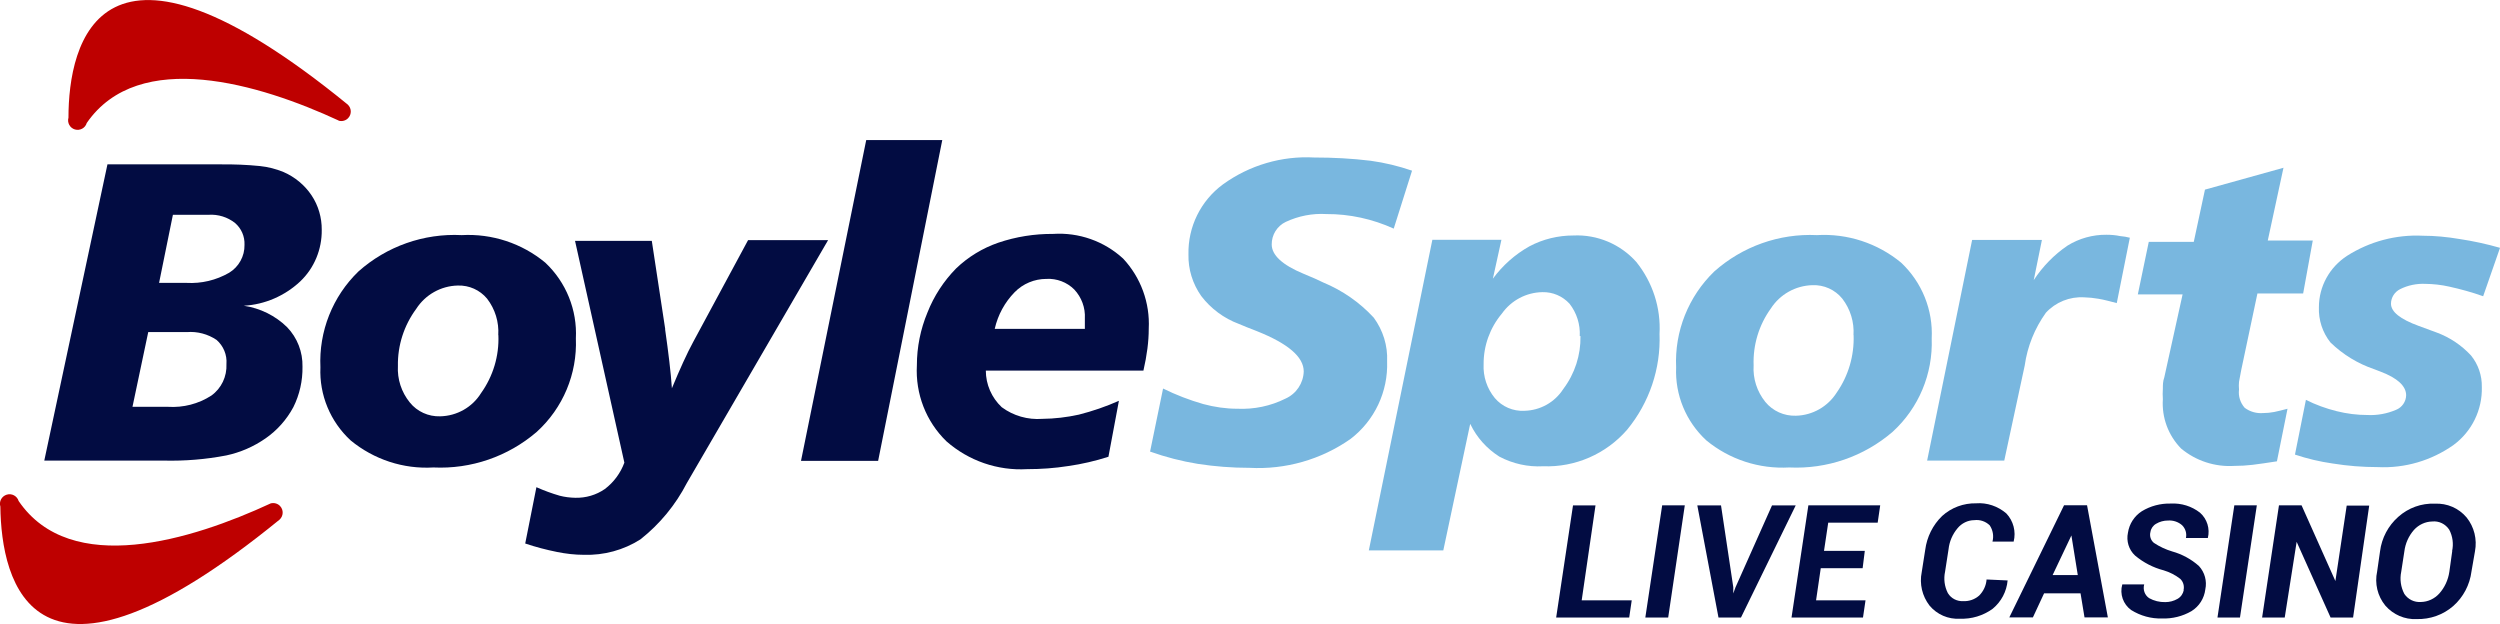
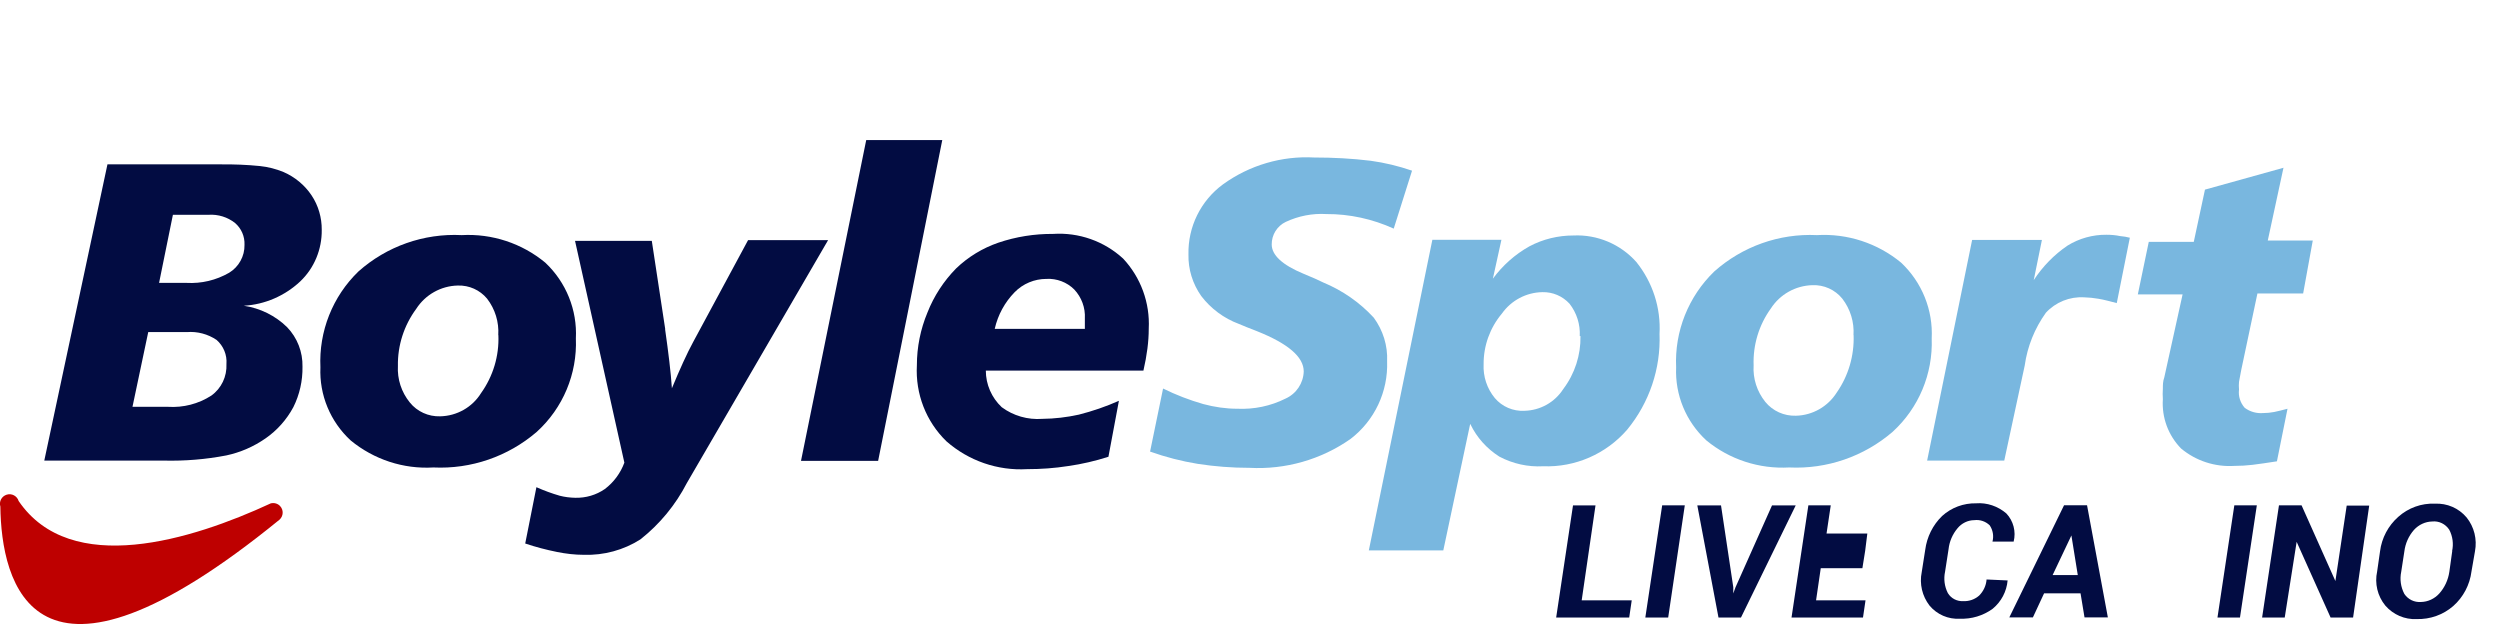
<svg xmlns="http://www.w3.org/2000/svg" id="Layer_1" viewBox="0 0 207.77 51.86">
  <defs>
    <style>.cls-1{fill:#be0000;}.cls-2{fill:#79b7df;}.cls-3{fill:#020c42;}</style>
  </defs>
  <g id="boyle">
    <path class="cls-3" d="M8.93,13.66h9.38c1.1-.01,2.2,.03,3.29,.14,.68,.07,1.34,.24,1.97,.5,.94,.41,1.75,1.08,2.32,1.93,.57,.85,.86,1.86,.85,2.88,.02,1.61-.62,3.17-1.79,4.28-1.28,1.2-2.94,1.92-4.69,2.02,1.36,.2,2.62,.82,3.6,1.78,.85,.88,1.31,2.07,1.28,3.29,.02,1.16-.24,2.32-.76,3.36-.56,1.04-1.35,1.93-2.32,2.6-.98,.68-2.08,1.16-3.25,1.41-1.71,.33-3.45,.47-5.19,.43H3.68L8.93,13.66Zm3.39,13.94l-1.31,6.21h2.95c1.27,.08,2.53-.24,3.6-.93,.84-.6,1.31-1.59,1.26-2.63,.06-.76-.25-1.5-.82-2-.73-.49-1.6-.72-2.47-.65h-3.2Zm2.05-9.75l-1.15,5.66h2.28c1.24,.07,2.46-.22,3.54-.84,.81-.49,1.3-1.38,1.28-2.32,.03-.7-.26-1.37-.79-1.82-.62-.49-1.4-.73-2.19-.68h-2.96Z" />
    <path class="cls-3" d="M38.37,19.54c2.52-.14,5.01,.68,6.95,2.29,1.73,1.63,2.66,3.93,2.54,6.3,.12,2.94-1.07,5.78-3.25,7.76-2.38,2.05-5.46,3.11-8.59,2.96-2.49,.15-4.95-.66-6.88-2.25-1.69-1.56-2.61-3.78-2.51-6.07-.14-2.99,1.01-5.89,3.16-7.97,2.35-2.09,5.43-3.18,8.58-3.02Zm3.04,8.32c.07-1.09-.26-2.17-.93-3.04-.6-.72-1.49-1.12-2.43-1.09-1.41,.03-2.7,.76-3.46,1.94-1.01,1.37-1.55,3.03-1.52,4.74-.06,1.1,.29,2.18,.99,3.04,.61,.76,1.55,1.18,2.52,1.15,1.39-.03,2.67-.75,3.4-1.93,1-1.4,1.51-3.09,1.44-4.81h-.02Z" />
    <path class="cls-3" d="M47.81,20.02h6.36l1.11,7.3v.08c.27,1.9,.47,3.52,.56,4.87,.33-.79,.64-1.52,.94-2.17s.58-1.23,.84-1.7l4.55-8.44h6.65l-11.74,20.19c-.94,1.82-2.25,3.41-3.86,4.68-1.4,.89-3.03,1.33-4.69,1.28-.76,0-1.51-.09-2.25-.24-.89-.18-1.77-.41-2.63-.7l.93-4.68c.63,.28,1.28,.52,1.94,.71,.42,.11,.86,.16,1.29,.17,.88,.02,1.74-.23,2.46-.73,.74-.56,1.3-1.32,1.62-2.19l-4.1-18.43Z" />
    <path class="cls-3" d="M71.99,11.64h6.32l-5.33,26.66h-6.41l5.42-26.66Z" />
    <path class="cls-3" d="M95.03,30.8h-13.1c0,1.15,.48,2.25,1.32,3.04,.97,.72,2.17,1.06,3.37,.97,1.02-.01,2.04-.13,3.04-.35,1.14-.29,2.25-.67,3.33-1.15l-.87,4.65c-1.09,.35-2.2,.61-3.33,.77-1.14,.18-2.28,.26-3.43,.26-2.45,.14-4.85-.69-6.7-2.31-1.7-1.65-2.59-3.95-2.46-6.32,0-1.51,.3-3,.88-4.39,.54-1.37,1.35-2.61,2.38-3.66,1-.96,2.2-1.69,3.51-2.14,1.47-.5,3.01-.74,4.55-.73,2.14-.14,4.24,.6,5.82,2.05,1.47,1.57,2.24,3.68,2.13,5.83,0,.55-.04,1.11-.11,1.65-.08,.61-.19,1.22-.33,1.82Zm-4.87-3.48c0-.18,0-.35,0-.53,0-.11,0-.21,0-.32,.05-.89-.27-1.76-.88-2.41-.61-.61-1.46-.93-2.32-.88-.99,0-1.95,.4-2.64,1.11-.82,.84-1.39,1.89-1.65,3.04h7.5Z" />
  </g>
  <g id="sports">
    <path class="cls-2" d="M117.35,14.19l-1.52,4.81c-1.76-.8-3.67-1.22-5.6-1.21-1.16-.07-2.32,.16-3.37,.65-.72,.34-1.18,1.08-1.17,1.88,0,.88,.88,1.7,2.64,2.43,.7,.29,1.26,.53,1.65,.73,1.59,.66,3.02,1.65,4.19,2.92,.77,1.05,1.17,2.33,1.11,3.63,.09,2.52-1.04,4.92-3.04,6.45-2.45,1.72-5.41,2.56-8.4,2.4-1.44,0-2.88-.11-4.3-.33-1.35-.22-2.67-.56-3.96-1.02l1.08-5.24c1.07,.53,2.19,.96,3.34,1.29,.93,.25,1.88,.39,2.84,.39,1.38,.06,2.75-.22,3.99-.84,.9-.4,1.49-1.28,1.52-2.26,0-1.2-1.29-2.31-3.87-3.34-.65-.24-1.15-.46-1.52-.61-1.24-.46-2.33-1.27-3.13-2.32-.71-1.01-1.09-2.22-1.06-3.46-.05-2.29,1.02-4.46,2.87-5.82,2.2-1.59,4.88-2.38,7.59-2.23,1.56,0,3.13,.08,4.68,.27,1.17,.16,2.32,.44,3.43,.82Z" />
    <path class="cls-2" d="M122.18,35.25l-2.23,10.49h-6.19l5.28-25.81h5.74l-.71,3.23c.81-1.1,1.84-2.02,3.04-2.69,1.13-.6,2.38-.9,3.66-.9,1.98-.09,3.9,.72,5.22,2.2,1.36,1.69,2.05,3.82,1.93,5.98,.11,2.89-.85,5.72-2.69,7.96-1.75,2.02-4.32,3.14-6.98,3.04-1.27,.07-2.52-.21-3.64-.8-1.04-.66-1.88-1.59-2.41-2.7Zm9.11-7.32c.05-.97-.25-1.92-.85-2.69-.58-.63-1.39-.98-2.25-.96-1.34,.02-2.59,.68-3.37,1.78-.99,1.18-1.53,2.67-1.52,4.21-.05,1.02,.28,2.02,.93,2.81,.61,.72,1.52,1.11,2.46,1.06,1.31-.03,2.52-.7,3.23-1.81,.96-1.27,1.46-2.82,1.43-4.4h-.06Z" />
    <path class="cls-2" d="M151,19.54c2.54-.15,5.04,.67,7,2.29,1.73,1.63,2.66,3.93,2.54,6.3,.11,2.94-1.08,5.78-3.25,7.76-2.38,2.05-5.46,3.11-8.59,2.96-2.5,.14-4.96-.66-6.89-2.25-1.69-1.56-2.61-3.78-2.51-6.07-.14-2.99,1.02-5.89,3.17-7.97,2.34-2.08,5.4-3.17,8.53-3.02Zm3.04,8.32c.07-1.09-.26-2.17-.93-3.04-.61-.75-1.53-1.16-2.49-1.12-1.4,.04-2.69,.76-3.45,1.94-.99,1.37-1.49,3.03-1.43,4.72-.07,1.1,.28,2.18,.97,3.04,.62,.76,1.56,1.18,2.54,1.15,1.39-.03,2.66-.76,3.4-1.93,.97-1.39,1.46-3.07,1.4-4.77h-.02Z" />
    <path class="cls-2" d="M177.01,19.74l-1.09,5.45c-.59-.15-.99-.27-1.52-.36-.4-.07-.8-.11-1.2-.12-1.19-.07-2.36,.4-3.17,1.28-.93,1.3-1.54,2.8-1.76,4.39l-1.7,7.9h-6.41l3.74-18.34h5.8l-.68,3.34c.74-1.13,1.69-2.11,2.81-2.87,.97-.6,2.09-.91,3.23-.9,.38,0,.76,.03,1.14,.11,.28,.02,.55,.07,.82,.14Z" />
    <path class="cls-2" d="M189.78,13.92l-1.31,6.07h3.74l-.8,4.4h-3.8l-1.35,6.38c-.07,.36-.13,.68-.18,.96-.02,.21-.02,.43,0,.64-.07,.55,.1,1.1,.47,1.52,.44,.33,.98,.48,1.52,.44,.31,0,.62-.03,.93-.09,.36-.08,.68-.15,1.11-.27l-.88,4.37c-.77,.12-1.52,.23-2.02,.29-.5,.06-1.01,.09-1.52,.09-1.6,.1-3.18-.41-4.42-1.44-1.07-1.09-1.62-2.58-1.52-4.1-.02-.29-.02-.59,0-.88,0-.3,0-.61,.12-.94l1.52-6.89h-3.72l.91-4.37h3.74l.93-4.34,6.54-1.82Z" />
-     <path class="cls-2" d="M207.77,20.6l-1.4,4.02c-.92-.33-1.87-.59-2.82-.8-.66-.15-1.33-.22-2-.23-.72-.03-1.44,.12-2.08,.44-.46,.23-.76,.7-.76,1.21,0,.67,.76,1.28,2.29,1.84l1.52,.56c1.08,.4,2.05,1.05,2.84,1.9,.6,.74,.92,1.67,.9,2.63,.05,1.89-.83,3.69-2.35,4.81-1.84,1.3-4.05,1.95-6.3,1.84-1.26,0-2.51-.1-3.75-.3-1.06-.15-2.11-.4-3.13-.74l.91-4.55c.81,.41,1.67,.72,2.55,.94,.84,.21,1.7,.32,2.57,.32,.81,.04,1.62-.11,2.37-.43,.5-.2,.83-.68,.84-1.21,0-.76-.71-1.43-2.14-1.97l-.52-.2c-1.36-.46-2.6-1.22-3.63-2.22-.66-.83-1-1.87-.96-2.93,0-1.73,.89-3.33,2.34-4.27,1.87-1.19,4.07-1.78,6.29-1.67,1.02,0,2.03,.1,3.04,.27,1.15,.17,2.28,.42,3.4,.74Z" />
  </g>
  <g id="red_lines">
-     <path class="cls-1" d="M28.15,10.02c-6.56-3.04-16.61-6.07-20.94,.2-.12,.42-.56,.66-.98,.54-.42-.12-.66-.56-.54-.98,0-6.19,2.58-17.92,23.21-1.09,.32,.3,.34,.8,.04,1.12-.2,.22-.51,.3-.8,.22Z" />
    <path class="cls-1" d="M22.49,41.84c-6.56,3.04-16.61,6.15-20.94-.2-.13-.42-.57-.66-.99-.53-.42,.13-.66,.57-.53,.99H.03c.08,6.18,2.58,17.9,23.21,1.08,.32-.3,.34-.8,.04-1.12-.2-.22-.51-.3-.8-.22Z" />
  </g>
  <g id="live_casino">
    <path class="cls-3" d="M131.43,49.89h4.18l-.21,1.43h-6.07l1.4-9.32h1.87l-1.15,7.9Z" />
    <path class="cls-3" d="M138.64,51.32h-1.9l1.4-9.32h1.88l-1.38,9.32Z" />
    <path class="cls-3" d="M144.05,48.8v.52h0l.18-.5,3.04-6.82h1.97l-4.55,9.32h-1.87l-1.76-9.32h1.97l1.02,6.8Z" />
-     <path class="cls-3" d="M154.78,47.22h-3.46l-.39,2.67h4.11l-.21,1.43h-5.94l1.4-9.32h5.97l-.21,1.44h-4.11l-.35,2.34h3.39l-.18,1.44Z" />
+     <path class="cls-3" d="M154.78,47.22h-3.46l-.39,2.67h4.11l-.21,1.43h-5.94l1.4-9.32h5.97h-4.11l-.35,2.34h3.39l-.18,1.44Z" />
    <path class="cls-3" d="M166.85,48.23h0c-.08,.93-.53,1.78-1.25,2.37-.79,.57-1.75,.86-2.72,.82-.97,.06-1.9-.35-2.52-1.09-.61-.79-.85-1.8-.65-2.78l.29-1.85c.14-1.07,.63-2.07,1.41-2.82,.77-.7,1.78-1.07,2.82-1.05,.91-.07,1.81,.24,2.51,.84,.59,.62,.82,1.51,.61,2.34h-1.76c.12-.46,.04-.95-.23-1.35-.34-.33-.81-.49-1.28-.43-.54,0-1.06,.26-1.4,.68-.41,.49-.67,1.09-.74,1.73l-.29,1.87c-.13,.6-.05,1.23,.23,1.78,.27,.45,.77,.7,1.29,.67,.48,.02,.94-.14,1.31-.46,.36-.36,.58-.83,.62-1.34l1.75,.08Z" />
    <path class="cls-3" d="M172.92,49.31h-3.04l-.93,2h-1.96l4.55-9.32h1.91l1.73,9.32h-1.94l-.33-2Zm-2.34-1.52h2.1l-.53-3.29h0l-1.56,3.29Z" />
-     <path class="cls-3" d="M181.47,49.05c.08-.34-.02-.7-.27-.94-.41-.32-.88-.56-1.38-.71-.88-.23-1.69-.65-2.38-1.23-.52-.48-.74-1.21-.59-1.9,.11-.73,.53-1.38,1.15-1.78,.72-.44,1.55-.66,2.4-.64,.88-.05,1.75,.22,2.44,.76,.59,.52,.84,1.33,.65,2.1h-1.82c.08-.39-.04-.78-.32-1.06-.32-.28-.74-.42-1.17-.39-.35,0-.69,.09-.99,.27-.25,.14-.43,.4-.47,.68-.09,.33,.02,.69,.29,.91,.47,.31,.98,.55,1.52,.71,.82,.23,1.58,.64,2.22,1.21,.48,.52,.68,1.25,.53,1.94-.09,.75-.51,1.41-1.15,1.81-.74,.43-1.59,.64-2.44,.61-.91,.03-1.8-.22-2.57-.7-.67-.48-.97-1.33-.74-2.13h1.82c-.12,.43,.04,.89,.41,1.14,.41,.23,.87,.34,1.34,.33,.36,0,.71-.09,1.02-.27,.27-.15,.46-.42,.52-.73Z" />
    <path class="cls-3" d="M186.16,51.32h-1.87l1.4-9.32h1.87l-1.4,9.32Z" />
    <path class="cls-3" d="M195.56,51.32h-1.87l-2.82-6.29h0l-.99,6.29h-1.88l1.4-9.32h1.88l2.81,6.29h0l.94-6.27h1.87l-1.34,9.31Z" />
    <path class="cls-3" d="M205.4,47.49c-.14,1.11-.68,2.14-1.52,2.88-.84,.73-1.92,1.11-3.04,1.08-.99,.05-1.95-.37-2.6-1.12-.65-.79-.9-1.84-.68-2.84l.24-1.67c.14-1.11,.68-2.13,1.52-2.87,.83-.74,1.92-1.14,3.04-1.09,1.01-.05,1.98,.37,2.63,1.14,.64,.79,.89,1.83,.7,2.82l-.29,1.67Zm-1.61-1.69c.13-.6,.05-1.23-.24-1.78-.31-.47-.85-.74-1.41-.68-.58,.01-1.13,.27-1.52,.7-.44,.5-.72,1.13-.8,1.79l-.26,1.69c-.13,.62-.04,1.27,.26,1.84,.31,.46,.83,.71,1.38,.67,.58-.01,1.13-.27,1.52-.7,.45-.5,.74-1.13,.84-1.81l.24-1.72Z" />
  </g>
</svg>